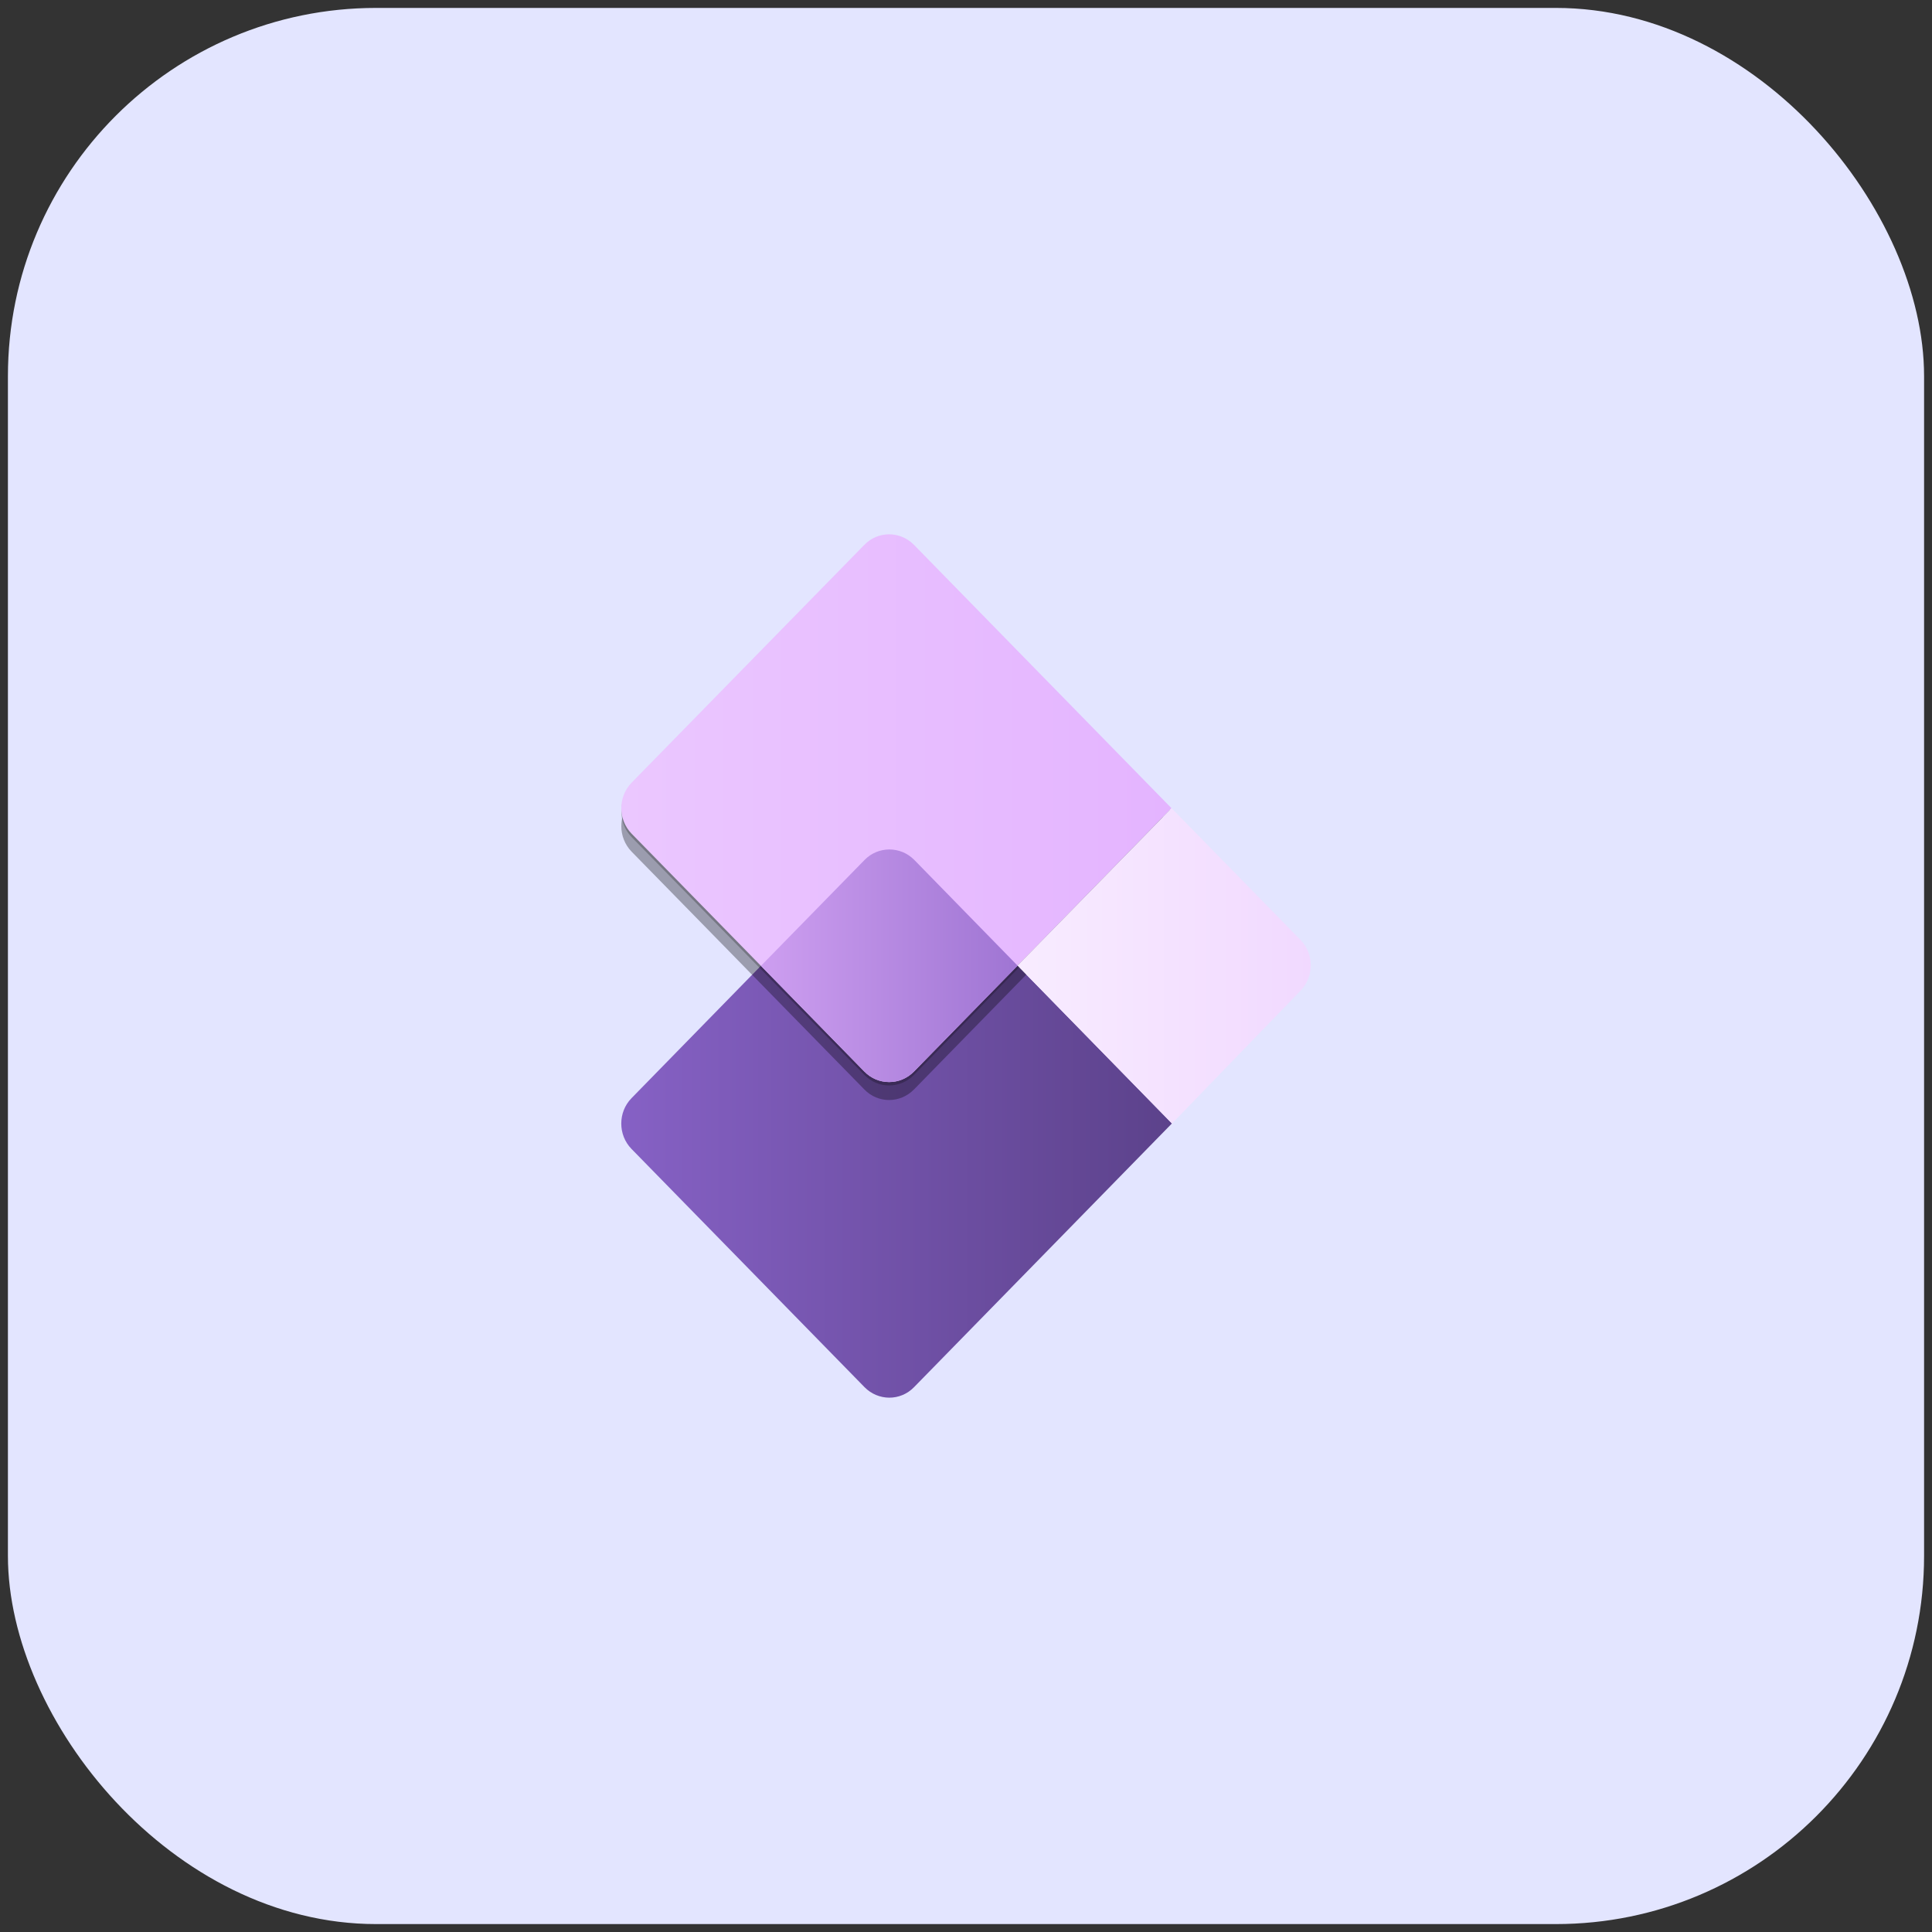
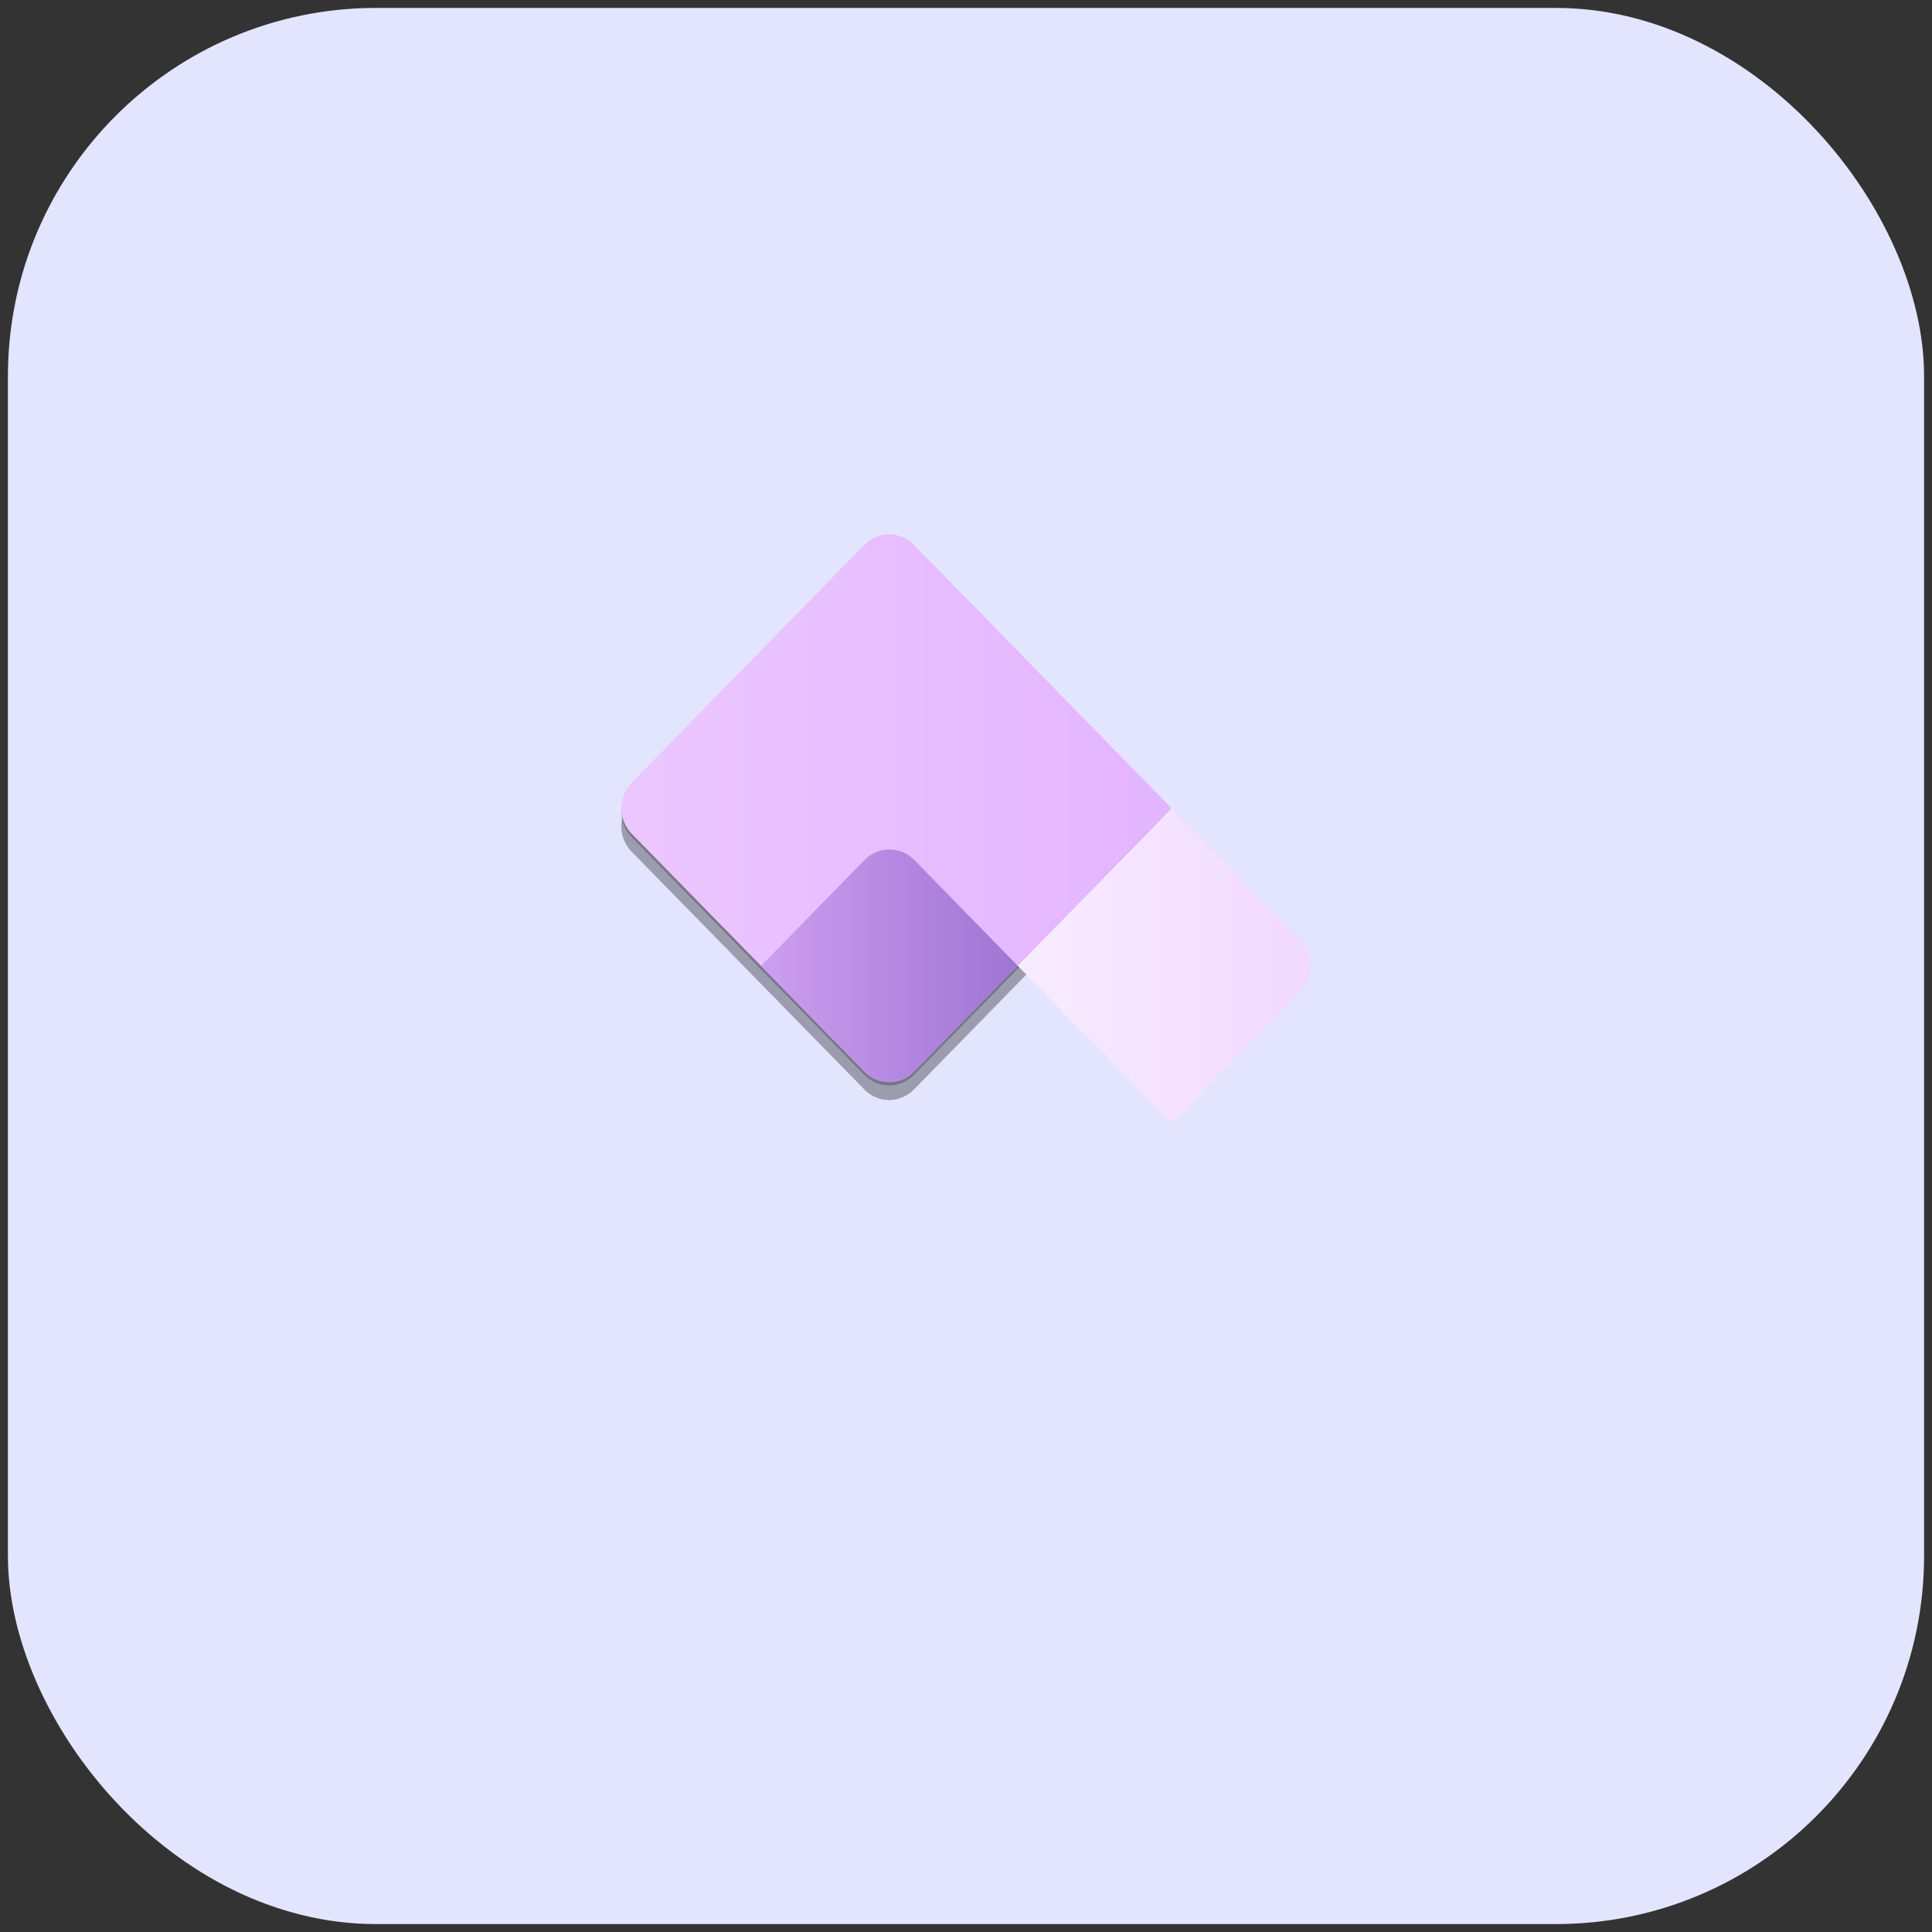
<svg xmlns="http://www.w3.org/2000/svg" id="Layer_1" data-name="Layer 1" viewBox="0 0 500 500">
  <rect x="0" y="0" width="500" height="500" fill="#333333" stroke="none" />
  <defs>
    <clipPath id="clippath-5">
      <path class="cls-4" d="M160.79 139.15h142.39v141.76H160.79z" />
    </clipPath>
    <clipPath id="clippath-1">
      <path class="cls-4" d="M160.79 138.28h178.43v223.44H160.79z" />
    </clipPath>
    <clipPath id="clippath-2">
-       <path class="cls-4" d="m223.71 222.54-60.27 61.66c-3.54 3.62-3.54 9.53 0 13.15l60.27 61.62c3.58 3.66 9.34 3.66 12.87 0l66.71-68.22-66.71-68.22c-1.77-1.81-4.09-2.71-6.42-2.71s-4.66.9-6.45 2.71" />
-     </clipPath>
+       </clipPath>
    <clipPath id="clippath-3">
      <path class="cls-4" d="M160.79 138.28h178.43v223.44H160.79z" />
    </clipPath>
    <clipPath id="clippath-4">
      <path class="cls-4" d="M160.79 142.92h142.39v141.76H160.79z" />
    </clipPath>
    <clipPath id="clippath">
      <path class="cls-4" d="M160.79 138.28h178.43v223.44H160.79z" />
    </clipPath>
    <clipPath id="clippath-6">
      <path class="cls-4" d="m223.68 141.02-60.23 61.54c-3.54 3.66-3.54 9.54 0 13.19l60.23 61.55c3.54 3.65 9.3 3.65 12.87 0l66.63-68.14-66.63-68.14c-1.79-1.83-4.12-2.74-6.45-2.74s-4.65.91-6.42 2.74" />
    </clipPath>
    <clipPath id="clippath-7">
      <path class="cls-4" d="m263.34 249.89 39.97 40.88 33.26-34.37c1.77-1.83 2.65-4.21 2.65-6.59s-.88-4.75-2.65-6.56l-33.37-34.09-39.85 40.72z" />
    </clipPath>
    <clipPath id="clippath-8">
      <path class="cls-4" d="m223.75 222.55-26.82 27.41 26.74 27.34c3.58 3.65 9.34 3.65 12.87 0l26.82-27.38-26.74-27.37c-1.79-1.81-4.12-2.71-6.45-2.71s-4.65.9-6.42 2.71" />
    </clipPath>
    <linearGradient id="linear-gradient-2" x1="2.15" y1="3.89" x2="4.04" y2="3.89" gradientTransform="matrix(74.95 0 0 74.62 0 -80.31)" gradientUnits="userSpaceOnUse">
      <stop offset="0" stop-color="#ebc7ff" />
      <stop offset="1" stop-color="#e4b4ff" />
    </linearGradient>
    <linearGradient id="linear-gradient-4" x1="5.09" y1="9.76" x2="6.99" y2="9.76" gradientTransform="matrix(34.97 0 0 31.69 19.02 -58.84)" gradientUnits="userSpaceOnUse">
      <stop offset="0" stop-color="#cd9ef0" />
      <stop offset="1" stop-color="#9f75d3" />
    </linearGradient>
    <linearGradient id="linear-gradient-3" x1="5.24" y1="7.19" x2="7.14" y2="7.19" gradientTransform="matrix(39.94 0 0 42.96 53.98 -58.83)" gradientUnits="userSpaceOnUse">
      <stop offset="0" stop-color="#f8ecff" />
      <stop offset="1" stop-color="#f1d9ff" />
    </linearGradient>
    <linearGradient id="linear-gradient" x1="2.14" y1="4.4" x2="4.04" y2="4.4" gradientTransform="matrix(75.01 0 0 74.69 0 -37.35)" gradientUnits="userSpaceOnUse">
      <stop offset="0" stop-color="#8661c5" />
      <stop offset="1" stop-color="#5c428b" />
    </linearGradient>
    <style>.cls-3,.cls-4{stroke-width:0}.cls-3{fill-rule:evenodd}.cls-4{fill:none}</style>
  </defs>
  <rect x="2.05" y="2.05" width="495.9" height="495.9" rx="95.29" ry="95.29" style="fill:#e3e5ff;stroke-width:0" />
  <g style="clip-path:url(#clippath)" id="Finance_and_Operations" data-name="Finance and Operations">
    <g style="clip-path:url(#clippath-1)">
      <g style="clip-path:url(#clippath-2)">
        <path style="stroke-width:0;fill:url(#linear-gradient)" d="M159.9 219.83h143.39v142.8H159.9z" />
      </g>
      <g style="clip-path:url(#clippath-3)">
        <g style="opacity:.32">
          <path class="cls-3" d="M223.68 145.66c3.54-3.66 9.3-3.66 12.87 0l66.63 68.14-66.63 68.14c-3.58 3.66-9.34 3.66-12.87 0l-60.23-61.54c-3.54-3.66-3.54-9.53 0-13.19l60.23-61.54z" style="clip-path:url(#clippath-4)" />
        </g>
        <g style="opacity:.24">
          <path class="cls-3" d="M223.68 141.89c3.54-3.66 9.3-3.66 12.87 0l66.63 68.14-66.63 68.14c-3.58 3.66-9.34 3.66-12.87 0l-60.23-61.54c-3.54-3.66-3.54-9.53 0-13.19l60.23-61.54z" style="clip-path:url(#clippath-5)" />
        </g>
      </g>
      <g style="clip-path:url(#clippath-6)">
        <path style="fill:url(#linear-gradient-2);stroke-width:0" d="M159.91 138.28h143.27v142.67H159.91z" />
      </g>
      <g style="clip-path:url(#clippath-7)">
        <path style="fill:url(#linear-gradient-3);stroke-width:0" d="M263.34 209.17h75.88v81.61h-75.88z" />
      </g>
      <g style="clip-path:url(#clippath-8)">
        <path style="fill:url(#linear-gradient-4);stroke-width:0" d="M196.93 219.84h66.43v61.12h-66.43z" />
      </g>
    </g>
  </g>
</svg>